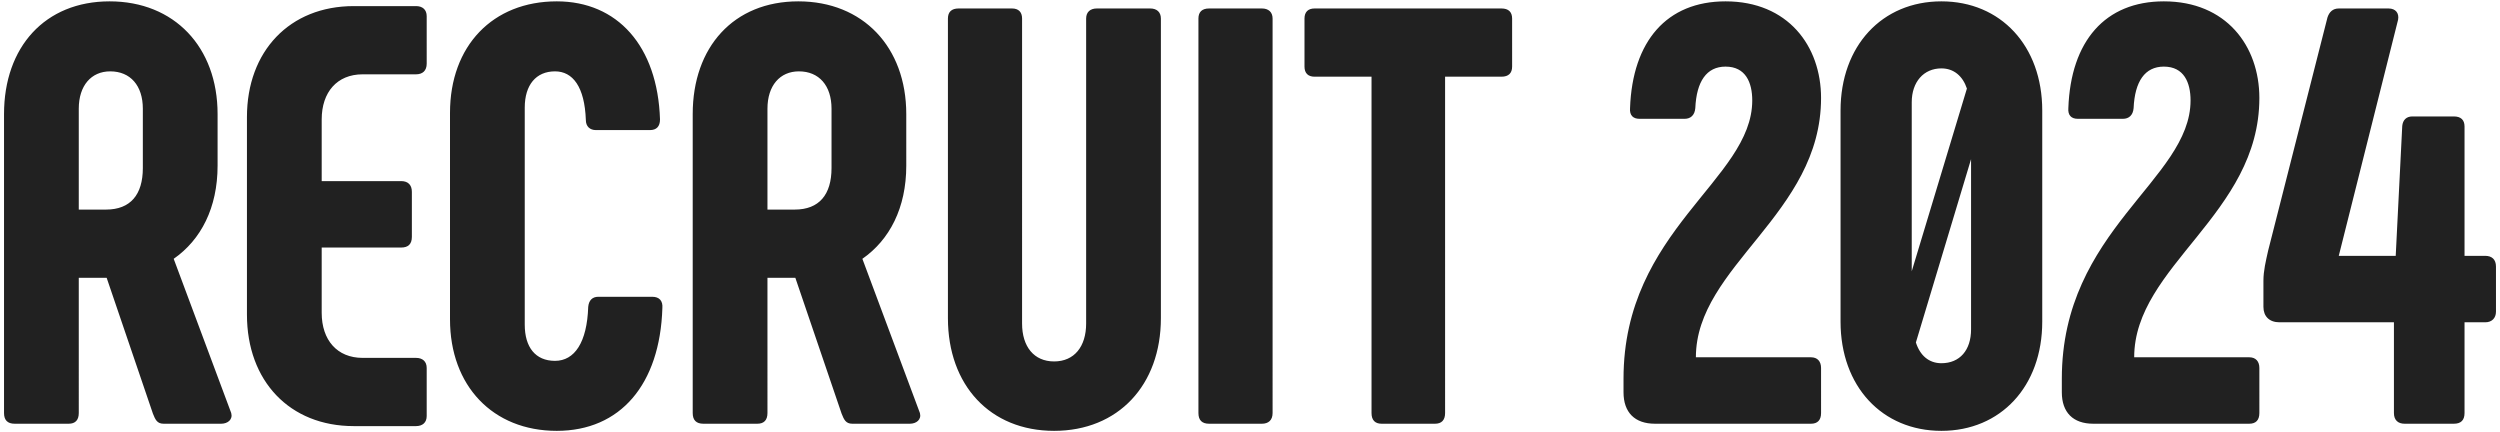
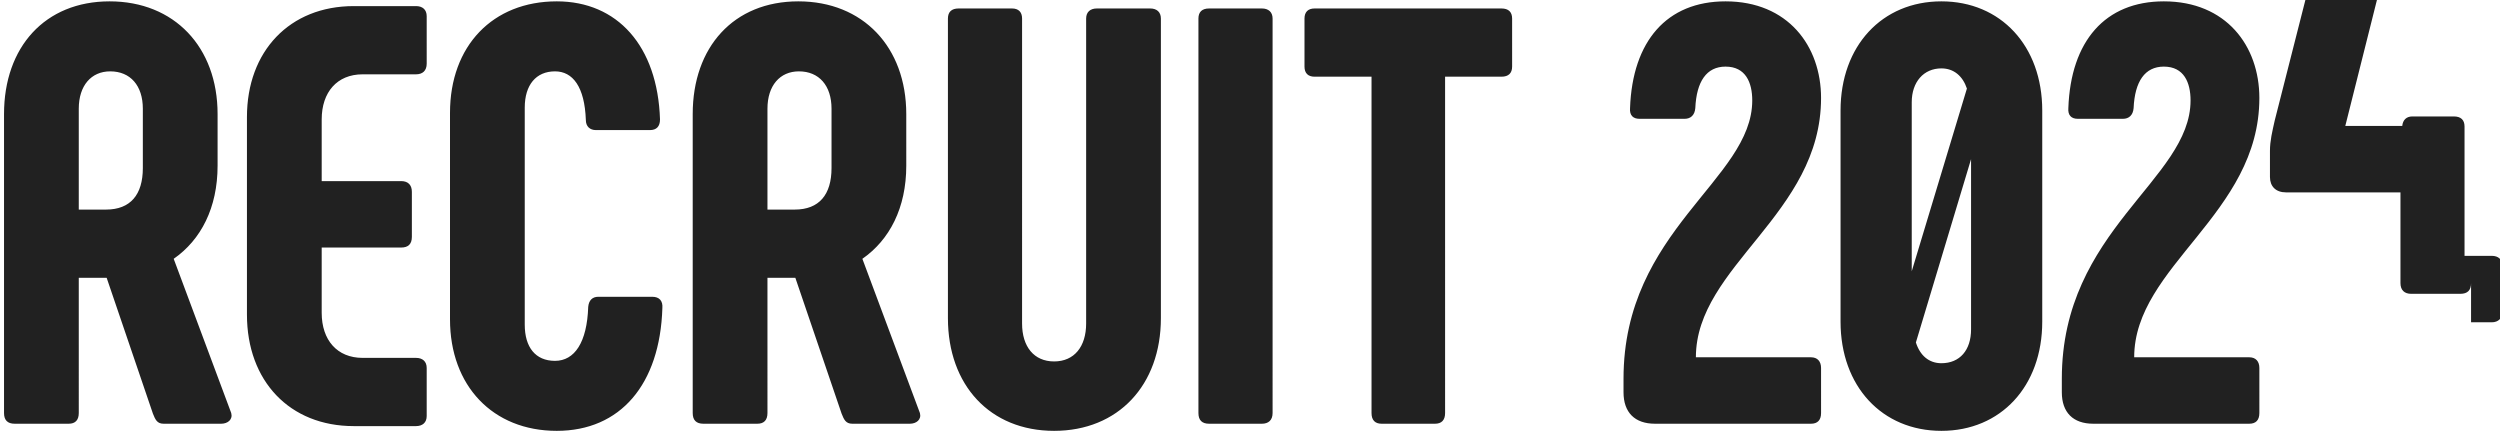
<svg xmlns="http://www.w3.org/2000/svg" viewBox="0 0 590 102" width="590" height="102">
-   <path d="M3.47 100h12.74c1.54 0 2.38-.84 2.38-2.52V65.56h6.58l10.92 32.06c.56 1.4.98 2.38 2.52 2.38h13.58c1.54 0 2.8-.98 2.38-2.52l-13.58-36.4c6.44-4.48 10.36-12.04 10.36-21.98V26.92C51.35 11.1 41.13.32 25.87.32S.95 11.1.95 26.92v70.56c0 1.68.84 2.52 2.52 2.52Zm15.12-50.54v-23.8c0-5.46 2.94-8.82 7.42-8.82 4.76 0 7.7 3.36 7.7 8.82v14c0 6.3-2.94 9.8-8.68 9.8h-6.44Zm64.89 51.1h14.7c1.54 0 2.52-.84 2.52-2.38V86.84c0-1.54-.98-2.38-2.52-2.38h-12.6c-6.02 0-9.66-4.2-9.66-10.64v-15.4h18.76c1.68 0 2.52-.84 2.52-2.52V45.26c0-1.54-.84-2.52-2.52-2.52H75.92V28.18c0-6.44 3.64-10.64 9.66-10.64h12.6c1.54 0 2.52-.84 2.52-2.52V3.82c0-1.54-.98-2.38-2.52-2.38h-14.7c-15.12 0-25.2 10.64-25.2 26.18v46.62c0 15.68 10.08 26.32 25.2 26.32Zm47.92 1.12c14.98 0 24.36-10.92 24.92-28.98.14-1.68-.7-2.66-2.38-2.66H141.2c-1.4 0-2.24.84-2.38 2.38-.28 8.4-3.22 12.74-7.84 12.74s-7.14-3.22-7.14-8.54V25.38c0-5.32 2.66-8.54 7.14-8.54 4.2 0 7 3.64 7.28 11.48 0 1.54.98 2.38 2.38 2.38h12.74c1.54 0 2.38-.84 2.38-2.52C155.2 10.82 145.68.32 131.4.32c-15.12 0-25.2 10.5-25.2 26.32v48.72c0 15.68 10.08 26.32 25.2 26.32ZM166 100h12.74c1.54 0 2.38-.84 2.38-2.52V65.56h6.58l10.92 32.06c.56 1.4.98 2.38 2.52 2.38h13.58c1.54 0 2.8-.98 2.38-2.52l-13.58-36.4c6.44-4.48 10.36-12.04 10.36-21.98V26.92c0-15.82-10.22-26.6-25.48-26.6s-24.92 10.78-24.92 26.6v70.56c0 1.68.84 2.52 2.52 2.52Zm15.12-50.54v-23.8c0-5.46 2.94-8.82 7.42-8.82 4.76 0 7.7 3.36 7.7 8.82v14c0 6.3-2.94 9.8-8.68 9.8h-6.44ZM226.23 2c-1.68 0-2.52.84-2.52 2.38v70.7c0 15.82 9.94 26.6 25.06 26.6s25.2-10.78 25.2-26.6V4.38c0-1.54-.98-2.38-2.52-2.38h-12.6c-1.54 0-2.52.84-2.52 2.38v71.96c0 5.46-2.8 8.96-7.56 8.96s-7.56-3.5-7.56-8.96V4.38c0-1.54-.84-2.38-2.38-2.38h-12.6Zm56.6 2.38v93.1c0 1.68.84 2.52 2.52 2.52h12.46c1.54 0 2.52-.84 2.52-2.52V4.38c0-1.54-.98-2.38-2.52-2.38h-12.46c-1.68 0-2.52.84-2.52 2.38ZM354.34 2h-44.1c-1.54 0-2.38.84-2.38 2.38v11.34c0 1.54.84 2.38 2.38 2.38h13.44v79.38c0 1.68.84 2.52 2.38 2.52h12.6c1.54 0 2.38-.84 2.38-2.52V18.1h13.3c1.68 0 2.52-.84 2.52-2.38V4.38c0-1.54-.84-2.38-2.52-2.38ZM429.77 23.14c0-12.32-7.84-22.82-22.54-22.82-13.86 0-21.98 9.38-22.54 25.2-.14 1.68.7 2.52 2.24 2.52h10.64c1.4 0 2.38-.84 2.52-2.52.28-6.3 2.66-9.8 7.14-9.8 4.76 0 6.3 3.78 6.3 7.98 0 18.76-30.38 30.52-30.38 65.66v3.22c0 4.76 2.66 7.42 7.42 7.42h36.82c1.54 0 2.38-.84 2.38-2.52V86.84c0-1.54-.84-2.52-2.38-2.52h-27.16c0-21.56 29.54-33.74 29.54-61.18Zm28.4 78.54c14 0 23.8-10.5 23.8-25.76V26.08c0-15.26-9.8-25.76-23.8-25.76s-23.8 10.5-23.8 25.76v49.84c0 15.26 9.8 25.76 23.8 25.76Zm-7-37.66v-39.9c0-4.76 2.8-7.98 7-7.98 2.94 0 5.04 1.82 6.02 4.76l-13.02 43.12Zm7 21.7c-2.94 0-5.04-1.82-6.02-4.9l13.02-43.26v40.18c0 4.9-2.66 7.98-7 7.98Zm75.04-62.58c0-12.32-7.84-22.82-22.54-22.82-13.86 0-21.98 9.38-22.54 25.2-.14 1.68.7 2.52 2.24 2.52h10.64c1.4 0 2.38-.84 2.52-2.52.28-6.3 2.66-9.8 7.14-9.8 4.76 0 6.3 3.78 6.3 7.98 0 18.76-30.38 30.52-30.38 65.66v3.22c0 4.76 2.66 7.42 7.42 7.42h36.82c1.54 0 2.38-.84 2.38-2.52V86.84c0-1.54-.84-2.52-2.38-2.52h-27.16c0-21.56 29.54-33.74 29.54-61.18Zm53.32 37.24h-4.9V29.86c0-1.54-.84-2.38-2.52-2.38h-9.8c-1.4 0-2.24.84-2.38 2.24l-1.54 30.66h-13.44l14-55.72c.28-1.54-.56-2.66-2.24-2.66h-11.76c-1.4 0-2.24.84-2.66 2.1l-14 55.02c-.56 2.52-1.12 4.76-1.12 7.14v6.16c0 2.24 1.4 3.64 3.78 3.64h27.02v21.42c0 1.68.98 2.52 2.52 2.52h11.62c1.68 0 2.52-.84 2.52-2.52V76.06h4.9c1.54 0 2.52-.98 2.52-2.52V62.9c0-1.68-.98-2.52-2.52-2.52Z" style="fill:#212121" />
+   <path d="M3.47 100h12.74c1.54 0 2.38-.84 2.38-2.52V65.56h6.58l10.92 32.06c.56 1.4.98 2.38 2.52 2.38h13.58c1.54 0 2.8-.98 2.38-2.52l-13.58-36.4c6.44-4.48 10.36-12.04 10.36-21.98V26.92C51.35 11.1 41.13.32 25.87.32S.95 11.1.95 26.92v70.56c0 1.68.84 2.52 2.52 2.52Zm15.12-50.54v-23.8c0-5.46 2.94-8.82 7.42-8.82 4.76 0 7.7 3.36 7.7 8.82v14c0 6.3-2.94 9.8-8.68 9.8h-6.44Zm64.89 51.1h14.7c1.54 0 2.52-.84 2.52-2.38V86.84c0-1.54-.98-2.38-2.52-2.38h-12.6c-6.02 0-9.66-4.2-9.66-10.64v-15.4h18.76c1.68 0 2.52-.84 2.52-2.52V45.26c0-1.54-.84-2.52-2.52-2.52H75.92V28.18c0-6.44 3.64-10.64 9.66-10.64h12.6c1.54 0 2.52-.84 2.52-2.52V3.82c0-1.54-.98-2.38-2.52-2.38h-14.7c-15.12 0-25.2 10.64-25.2 26.18v46.62c0 15.68 10.08 26.32 25.2 26.32Zm47.92 1.12c14.98 0 24.36-10.92 24.92-28.98.14-1.68-.7-2.66-2.38-2.66H141.2c-1.4 0-2.24.84-2.38 2.38-.28 8.4-3.22 12.74-7.84 12.74s-7.14-3.22-7.14-8.54V25.38c0-5.32 2.66-8.54 7.14-8.54 4.2 0 7 3.64 7.28 11.48 0 1.54.98 2.38 2.38 2.38h12.74c1.54 0 2.38-.84 2.38-2.52C155.2 10.82 145.68.32 131.4.32c-15.12 0-25.2 10.5-25.2 26.32v48.72c0 15.68 10.08 26.32 25.2 26.32ZM166 100h12.74c1.54 0 2.38-.84 2.38-2.52V65.56h6.58l10.92 32.06c.56 1.4.98 2.38 2.52 2.38h13.58c1.54 0 2.8-.98 2.38-2.52l-13.58-36.4c6.44-4.48 10.36-12.04 10.36-21.98V26.92c0-15.82-10.22-26.6-25.48-26.6s-24.92 10.78-24.92 26.6v70.56c0 1.68.84 2.52 2.52 2.52Zm15.12-50.54v-23.8c0-5.46 2.94-8.82 7.42-8.82 4.76 0 7.7 3.36 7.7 8.82v14c0 6.3-2.94 9.8-8.68 9.8h-6.44ZM226.23 2c-1.68 0-2.52.84-2.52 2.38v70.7c0 15.82 9.94 26.6 25.06 26.6s25.2-10.78 25.2-26.6V4.38c0-1.54-.98-2.38-2.52-2.38h-12.6c-1.54 0-2.52.84-2.52 2.38v71.96c0 5.46-2.8 8.96-7.56 8.96s-7.56-3.5-7.56-8.96V4.38c0-1.54-.84-2.38-2.38-2.38h-12.6Zm56.6 2.38v93.1c0 1.68.84 2.52 2.52 2.52h12.46c1.54 0 2.52-.84 2.52-2.52V4.38c0-1.54-.98-2.38-2.52-2.38h-12.46c-1.68 0-2.52.84-2.52 2.38ZM354.34 2h-44.1c-1.54 0-2.38.84-2.38 2.38v11.34c0 1.54.84 2.38 2.38 2.38h13.44v79.38c0 1.68.84 2.52 2.38 2.52h12.6c1.54 0 2.38-.84 2.38-2.52V18.1h13.3c1.68 0 2.52-.84 2.52-2.38V4.38c0-1.54-.84-2.38-2.52-2.38ZM429.77 23.14c0-12.32-7.84-22.82-22.54-22.82-13.86 0-21.98 9.38-22.54 25.2-.14 1.68.7 2.52 2.24 2.52h10.64c1.4 0 2.38-.84 2.52-2.52.28-6.3 2.66-9.8 7.14-9.8 4.76 0 6.3 3.78 6.3 7.98 0 18.76-30.38 30.52-30.38 65.66v3.22c0 4.76 2.66 7.42 7.42 7.42h36.82c1.54 0 2.38-.84 2.38-2.52V86.84c0-1.54-.84-2.52-2.38-2.52h-27.16c0-21.56 29.54-33.74 29.54-61.18Zm28.4 78.54c14 0 23.8-10.5 23.8-25.76V26.08c0-15.26-9.8-25.76-23.8-25.76s-23.8 10.5-23.8 25.76v49.84c0 15.26 9.8 25.76 23.8 25.76Zm-7-37.66v-39.9c0-4.76 2.8-7.98 7-7.98 2.94 0 5.04 1.82 6.02 4.76l-13.02 43.12Zm7 21.7c-2.94 0-5.04-1.82-6.02-4.9l13.02-43.26v40.18c0 4.9-2.66 7.98-7 7.98Zm75.04-62.58c0-12.32-7.84-22.82-22.54-22.82-13.86 0-21.98 9.38-22.54 25.2-.14 1.68.7 2.52 2.24 2.52h10.64c1.4 0 2.38-.84 2.52-2.52.28-6.3 2.66-9.8 7.14-9.8 4.76 0 6.3 3.78 6.3 7.98 0 18.76-30.38 30.52-30.38 65.66v3.22c0 4.76 2.66 7.42 7.42 7.42h36.82c1.54 0 2.38-.84 2.38-2.52V86.84c0-1.54-.84-2.52-2.38-2.52h-27.16c0-21.56 29.54-33.74 29.54-61.18Zm53.32 37.24h-4.9V29.86c0-1.54-.84-2.38-2.52-2.38h-9.8c-1.4 0-2.24.84-2.38 2.24h-13.44l14-55.72c.28-1.54-.56-2.66-2.24-2.66h-11.76c-1.4 0-2.24.84-2.66 2.1l-14 55.02c-.56 2.52-1.12 4.76-1.12 7.14v6.16c0 2.24 1.4 3.64 3.78 3.64h27.02v21.42c0 1.68.98 2.52 2.52 2.52h11.62c1.68 0 2.52-.84 2.52-2.52V76.06h4.9c1.54 0 2.52-.98 2.52-2.52V62.9c0-1.68-.98-2.52-2.52-2.52Z" style="fill:#212121" />
</svg>